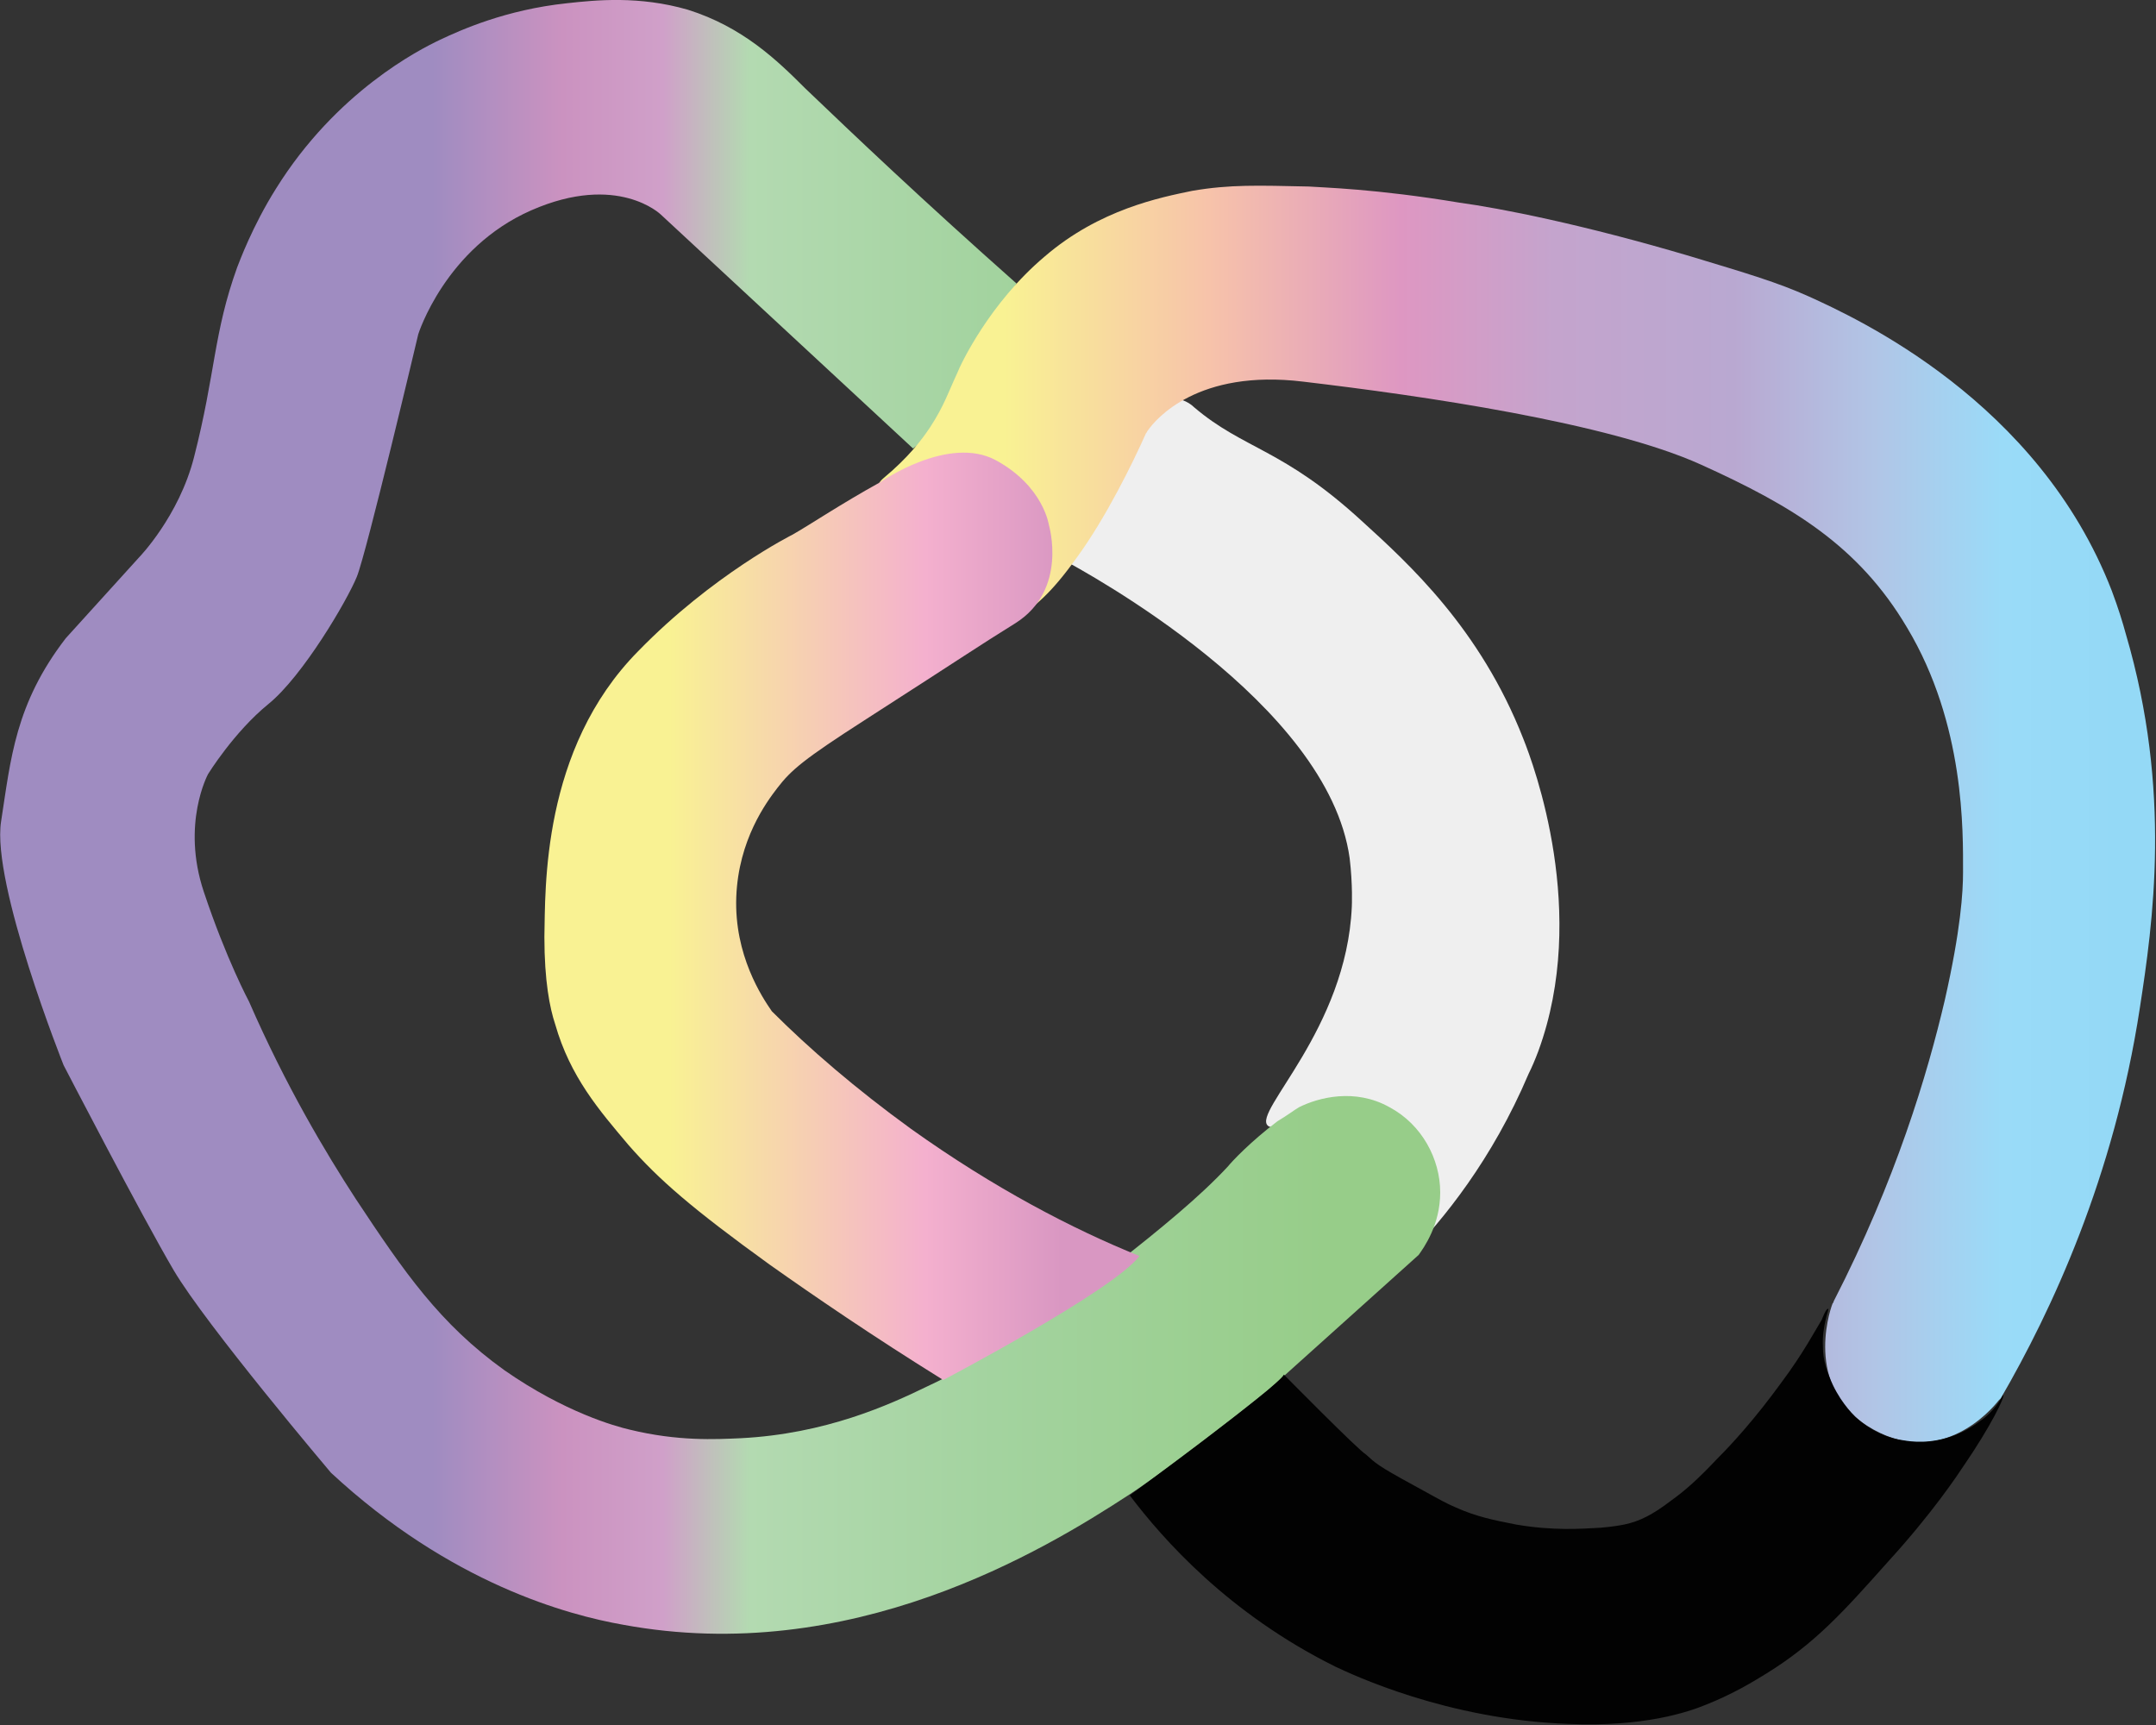
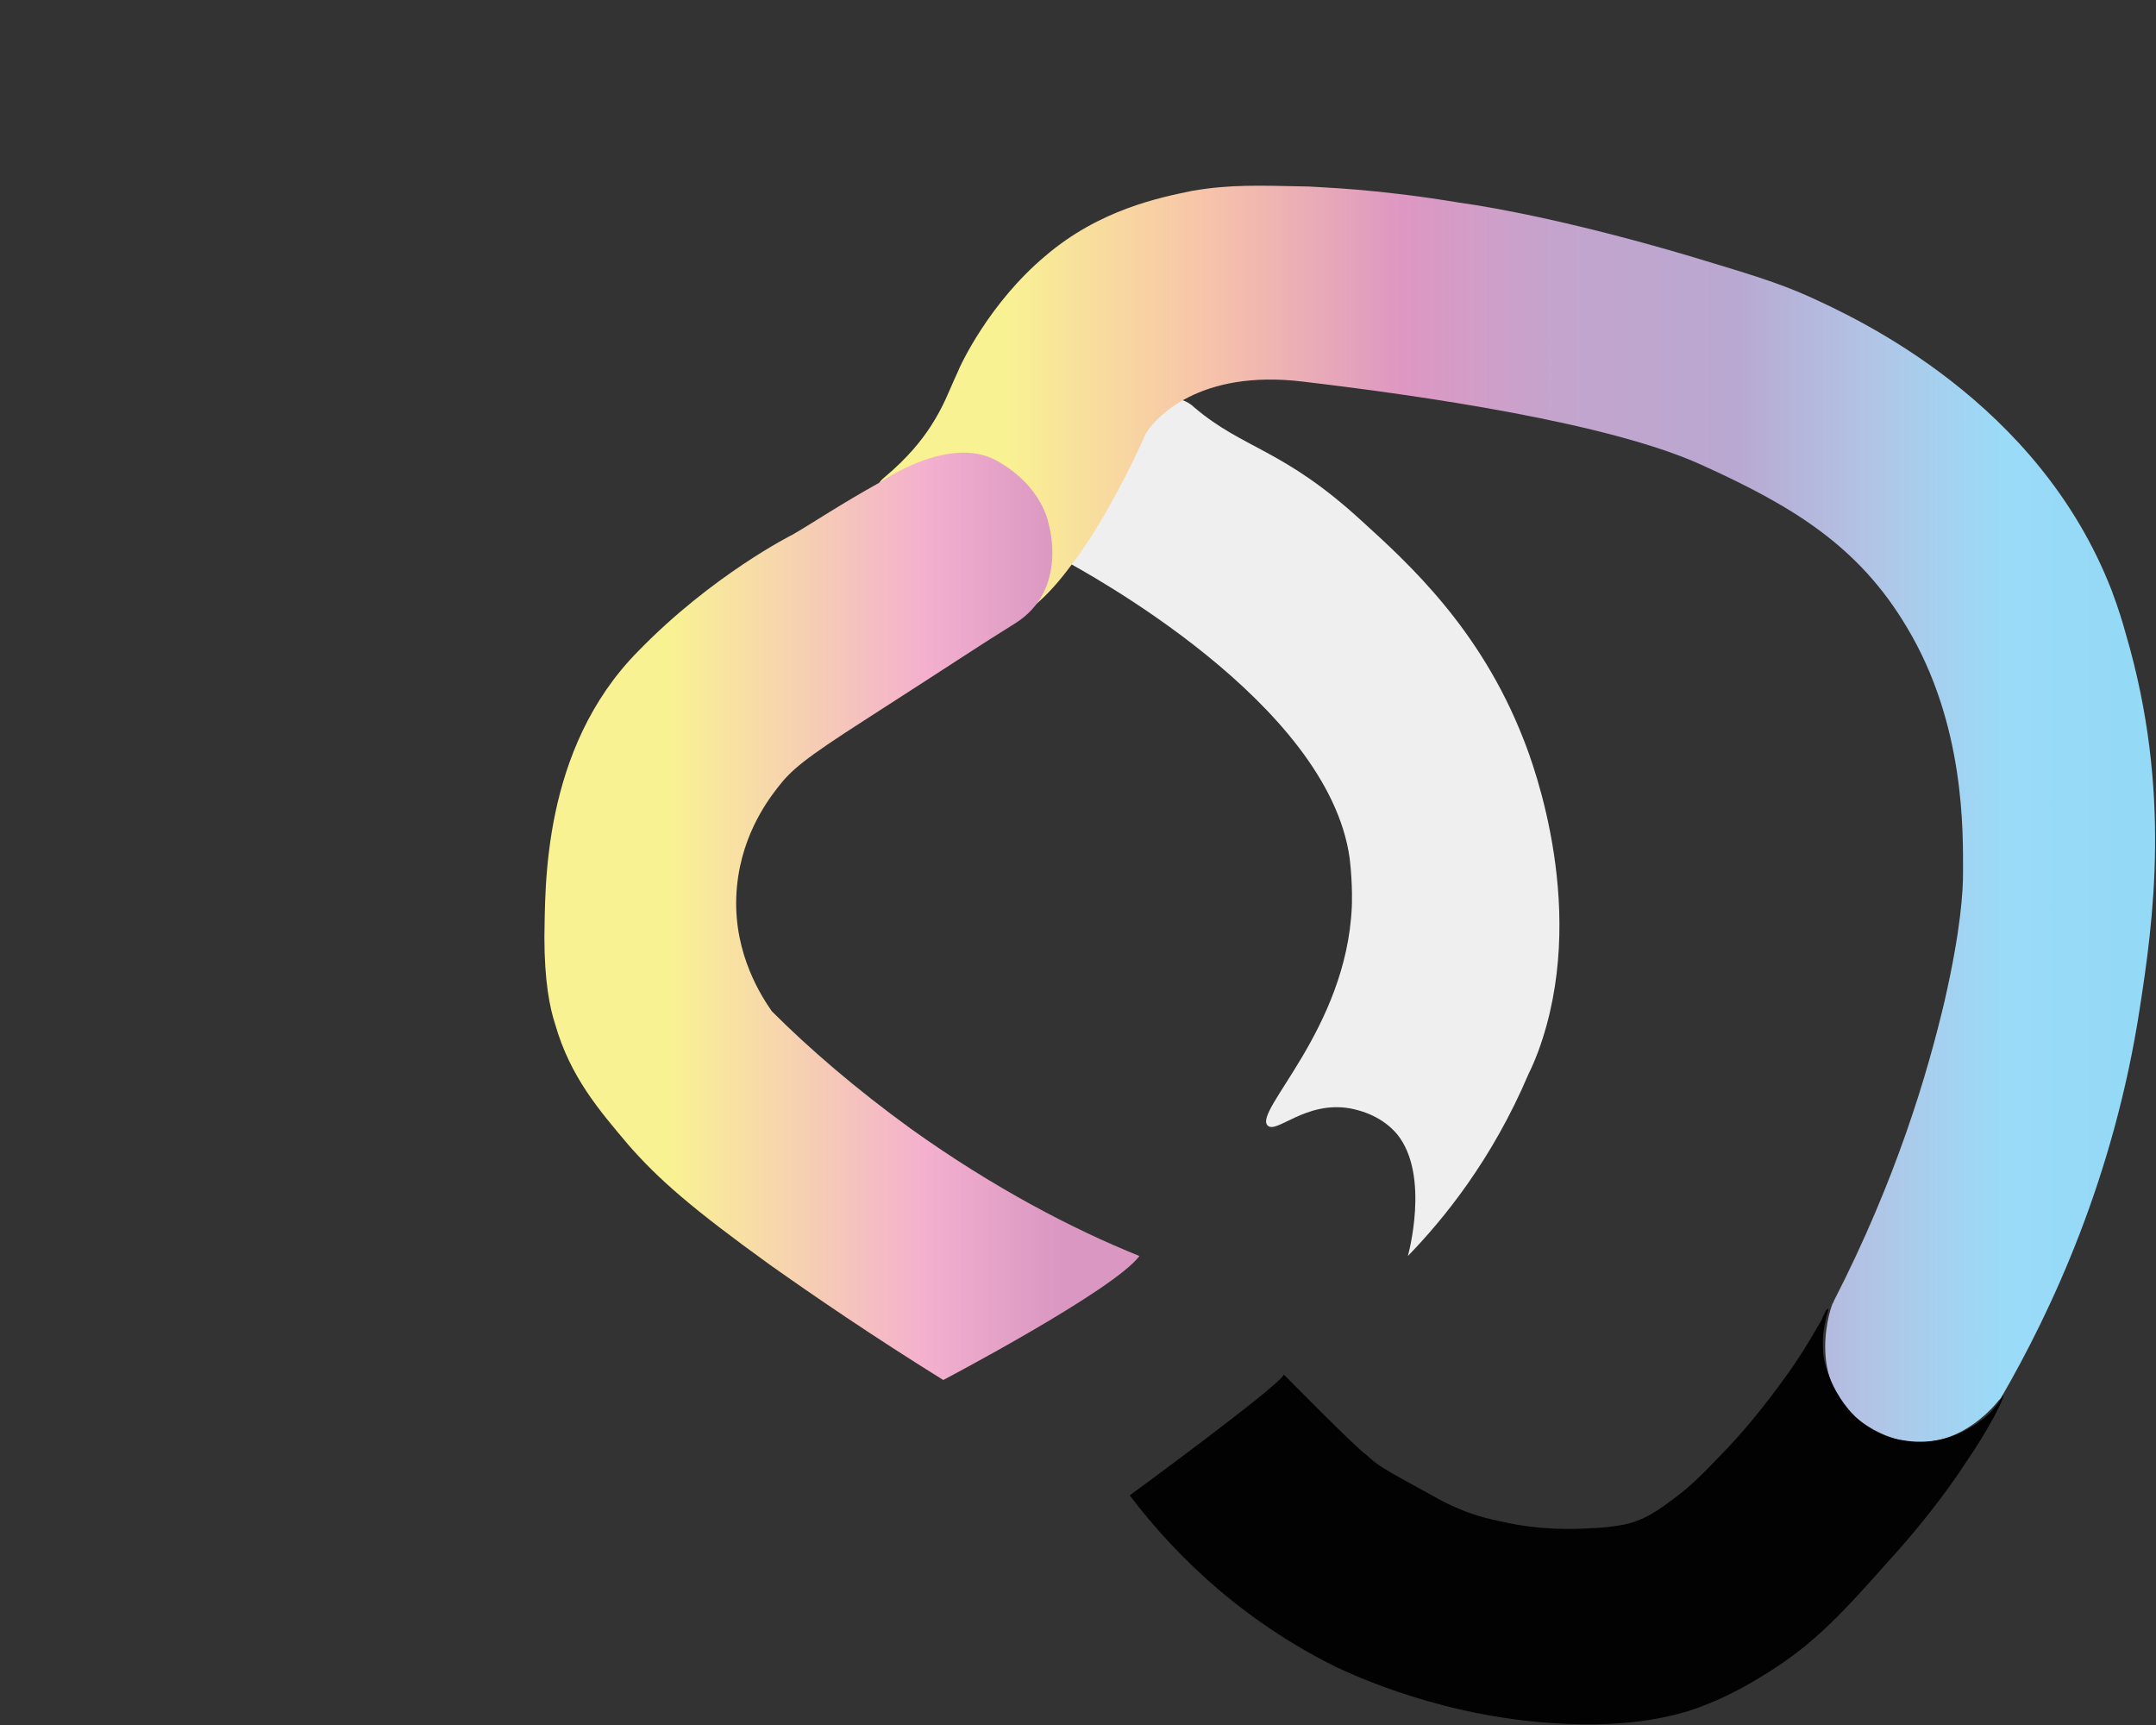
<svg xmlns="http://www.w3.org/2000/svg" version="1.1" id="Layer_1" x="0px" y="0px" viewBox="0 0 200 160" style="enable-background:new 0 0 200 160;" xml:space="preserve">
  <rect x="0" y="0" width="200" height="160" fill="#333333" stroke="none" />
  <style type="text/css">
	.st0{fill:#EFEFEF;}
	.st1{fill:url(#SVGID_1_);}
	.st2{fill:url(#SVGID_00000116932677921929507010000001764288152061765266_);}
	.st3{fill:#020202;}
	.st4{fill:url(#SVGID_00000108999421613789701030000016038329135421045890_);}
</style>
  <path class="st0" d="M98.4,51.8c2.4,1.3,24.8,13.4,26.8,27.8c0.3,2.5,0.2,4.5,0.2,4.5c-0.5,11.4-9.2,19-7.8,20.3  c0.8,0.8,3.5-2.3,7.6-1.6c0.5,0.1,2.8,0.5,4.4,2.4c3.1,3.8,1,11.3,1,11.3c3.3-3.4,7.8-8.9,11.2-16.9c0.3-0.6,0.6-1.3,0.9-2.1  c4.7-12.8-0.4-26.5-1.4-29c-4-10.2-10.6-16.2-15-20.2c-7.3-6.7-10.9-6.6-15.5-10.5c-0.2-0.2-0.8-0.7-1.6-0.8  c-1.9-0.1-3.4,2.7-6.2,7.4C102,46.1,100.4,48.7,98.4,51.8L98.4,51.8z" />
  <linearGradient id="SVGID_1_" gradientUnits="userSpaceOnUse" x1="1.835920e-02" y1="86.176" x2="133.67" y2="86.176" gradientTransform="matrix(1 0 0 -1 0 162)">
    <stop offset="0.3" style="stop-color:#9F8CC1" />
    <stop offset="0.39" style="stop-color:#CB92C0" />
    <stop offset="0.46" style="stop-color:#D0A0C9" />
    <stop offset="0.52" style="stop-color:#B3DAB1" />
    <stop offset="0.69" style="stop-color:#A3D39F" />
    <stop offset="0.92" style="stop-color:#97CD89" />
  </linearGradient>
-   <path class="st1" d="M120.5,102.7c1.8-0.9,5.2-1.8,8.4,0c3,1.6,4.7,4.8,4.7,7.9c0,3-1.5,5.1-2,5.8l-13.8,12.4c0,0-8.7,7-13,9.8  c-8.1,5.3-25.9,16-47,12.1c-5.1-0.9-16-3.8-27.1-14.1c0,0-11.6-13.7-14.6-18.8S5.9,98.8,5.9,98.8S-0.8,82,0.1,76.2s1.3-10.9,6-17  l6.8-7.5c0,0,3.7-3.8,5.1-9.3c2-7.8,1.8-11.5,4-17.6c0.2-0.5,1.4-3.8,3.6-7.3C31.2,8.5,38.9,4.6,40.8,3.7c1.9-0.9,6.1-2.8,11.8-3.4  c2.7-0.3,6.7-0.7,11.2,0.6c5.1,1.6,8.3,4.7,10.9,7.3c4.6,4.4,10.8,10.3,19.6,18.1c0,0-5.7,9.5-6.7,11.6s-2.1,3.1-2.9,3.7L61.3,19.9  c0,0-4-3.9-12-0.4S38.8,31,38.8,31S34,51.3,33.1,53.5c-0.9,2.2-5,9.2-8.2,11.8c-3.2,2.6-5.6,6.5-5.6,6.5s-2.5,4.6-0.4,10.9  s4.2,10.2,4.2,10.2c3.4,7.8,7.1,14,9.9,18.3c4.5,6.8,7.8,11.6,13.8,15.9c5.6,3.9,10.3,5.2,11.6,5.5c4.5,1.1,8,0.9,10.3,0.8  c7.9-0.4,13.8-3.1,17.3-4.8c2.8-1.3,4.7-2.5,7.1-4c1.3-0.8,5.4-3.4,10.6-7.5c3.9-3.1,7.5-6,10.2-8.9c0.4-0.5,2.1-2.3,4.6-4.2  C119.5,103.4,120,103,120.5,102.7L120.5,102.7z" />
  <linearGradient id="SVGID_00000034090493942386723220000002939756570979213750_" gradientUnits="userSpaceOnUse" x1="81.253" y1="86.669" x2="199.996" y2="86.669" gradientTransform="matrix(1 0 0 -1 0 162)">
    <stop offset="0.1" style="stop-color:#F9F293" />
    <stop offset="0.26" style="stop-color:#F7C3AA" />
    <stop offset="0.41" style="stop-color:#DE97C2" />
    <stop offset="0.53" style="stop-color:#C4A4CD" />
    <stop offset="0.67" style="stop-color:#B9A8D1" />
    <stop offset="0.78" style="stop-color:#B1C5E6" />
    <stop offset="0.88" style="stop-color:#9ADBF8" />
    <stop offset="0.97" style="stop-color:#94D9F6" />
  </linearGradient>
  <path style="fill:url(#SVGID_00000034090493942386723220000002939756570979213750_);" d="M91.5,57.4c0.7,0.8,1.8,0.7,2.7,0.1  c1.8-1.3,3.2-2.3,5.7-5.8c2.7-3.7,5.2-8.8,6.4-11.5c0.1-0.1,0.1-0.2,0.2-0.3c0.7-1,4.6-5.7,14.4-4.5c11,1.3,28.3,3.8,36.9,7.7  c8.4,3.8,14.6,7.5,19.1,15.1c5.4,9,5.2,19,5.2,22.7c0,1.8-0.2,5.3-1.7,11.9c-1.6,6.8-4.5,16.6-10.3,27.9c0,0.1-0.1,0.2-0.1,0.2  c-0.4,1-2.6,8.2,3.8,11.7c6.3,3.5,10.9-1.8,11.6-2.7c0.1-0.1,0.1-0.1,0.2-0.2c4.7-8.1,10.5-20.5,12.9-36.2c1.2-7.8,3-20.1-1.3-34.7  c-0.3-1.1-0.7-2.4-1.3-4c-6.8-17.6-23.7-25.3-28.1-27.3c-2.9-1.3-5.6-2.1-10.9-3.7c-10.1-3-17.8-4.5-21.5-5  c-7.8-1.3-12.7-1.4-14-1.5c-4.7-0.1-7.3-0.2-10.8,0.4c-2.9,0.6-8.6,1.7-13.7,6.1c-5.1,4.3-7.8,10-8.1,10.8c-0.8,1.7-1.2,3-2.5,5  c-0.8,1.2-2,2.8-4.4,4.8c-0.8,0.7-0.9,2-0.1,2.7L91.5,57.4L91.5,57.4z" />
  <path class="st3" d="M182.2,135.9c-0.6,0.9-2.9,4.4-7.1,9c-4.1,4.6-6.7,7.5-11.2,10.3c-1.3,0.8-3.1,1.9-5.6,2.9  c-1.7,0.7-5.8,2.1-12.8,1.8c-11.3-0.4-20.1-4.6-21.6-5.3c-9.9-4.9-16-11.8-19.1-15.9c0,0,13.8-10.1,14.3-11.2c0,0,6.9,7,7.6,7.4  c0.9,0.8,1,1,4.5,2.9c2.9,1.6,2.9,1.6,3.8,2c2,0.9,3.6,1.2,5.6,1.6c3.5,0.6,6.1,0.4,7.9,0.3c1.1-0.1,1.7-0.2,2.2-0.3  c1.4-0.3,2.6-0.9,4.3-2.2c1.4-1,2.6-2.1,4.3-3.9c1.4-1.4,3.5-3.7,5.9-7c2.1-2.8,3.3-5.1,3.8-5.9c0,0,0.4-1.1,0.6-1  c0.1,0-0.6,1.6-0.5,3.5c0,1.3,0.4,2.3,0.6,2.8c0.8,2.1,2.1,3.4,2.4,3.7c1.7,1.6,3.6,2.1,4.5,2.2c0.6,0.1,2.5,0.4,4.8-0.5  c1.5-0.6,2.4-1.4,2.7-1.6c1.2-1,1.7-2.1,1.7-2.1C186.1,129.4,184.6,132.4,182.2,135.9L182.2,135.9z" />
  <linearGradient id="SVGID_00000141443304071621624170000000737809001350295216_" gradientUnits="userSpaceOnUse" x1="50.506" y1="77.076" x2="105.68" y2="77.076" gradientTransform="matrix(1 0 0 -1 0 162)">
    <stop offset="0.21" style="stop-color:#F9F293" />
    <stop offset="0.64" style="stop-color:#F4B0CE" />
    <stop offset="0.87" style="stop-color:#D997C2" />
  </linearGradient>
  <path style="fill:url(#SVGID_00000141443304071621624170000000737809001350295216_);" d="M94.2,57.8c-3.7,2.3-4.2,2.7-14,9  c-5.6,3.6-6.8,4.6-8.1,6.3c-1,1.3-3.6,4.8-3.8,10.1c-0.2,5.4,2.4,9.3,3.3,10.6c3.5,3.5,7.8,7.2,12.9,10.9c7.7,5.5,15,9.3,21.2,11.8  c-2.4,3.2-18.2,11.5-18.2,11.5c-6.6-4.1-12-7.8-16.1-10.7c-7.2-5.2-10.3-7.9-13.1-11.1c-2.7-3.2-5.4-6.3-6.8-11.2  c-0.5-1.5-1-4-1-8.1c0.1-4.4-0.3-17.4,8.7-26.5c6.9-7.1,14.3-10.8,14.3-10.8c1.6-0.9,4.4-2.8,8.2-4.9c0,0,6.3-4.4,10.7-2  s4.9,6,4.9,6S99.1,54.7,94.2,57.8L94.2,57.8z" />
</svg>